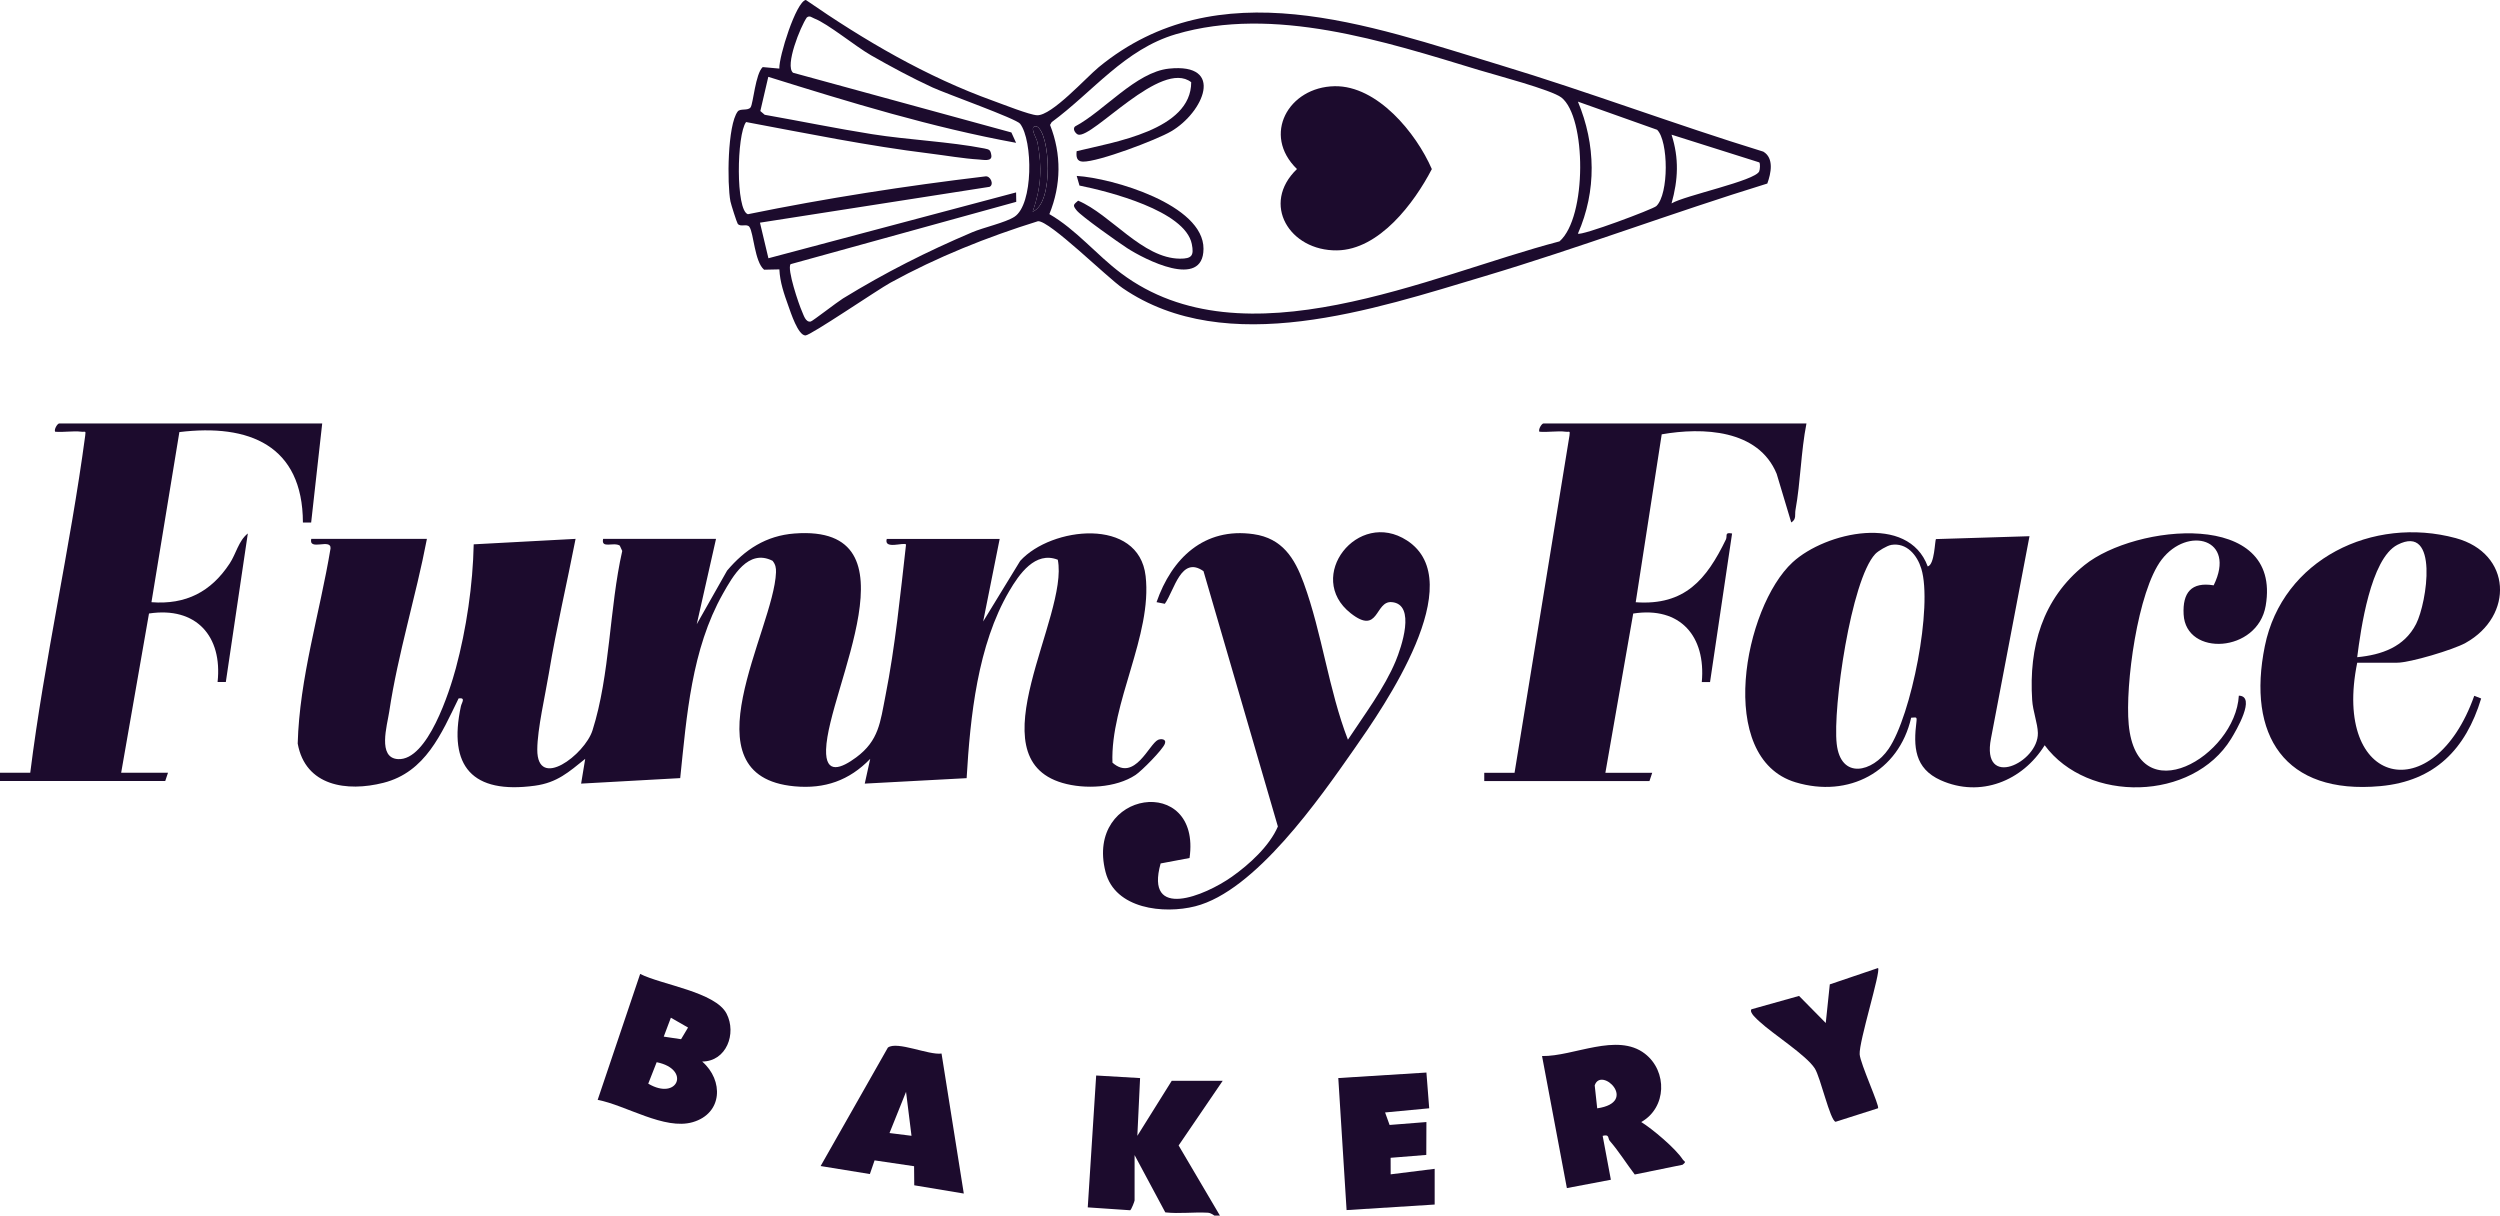
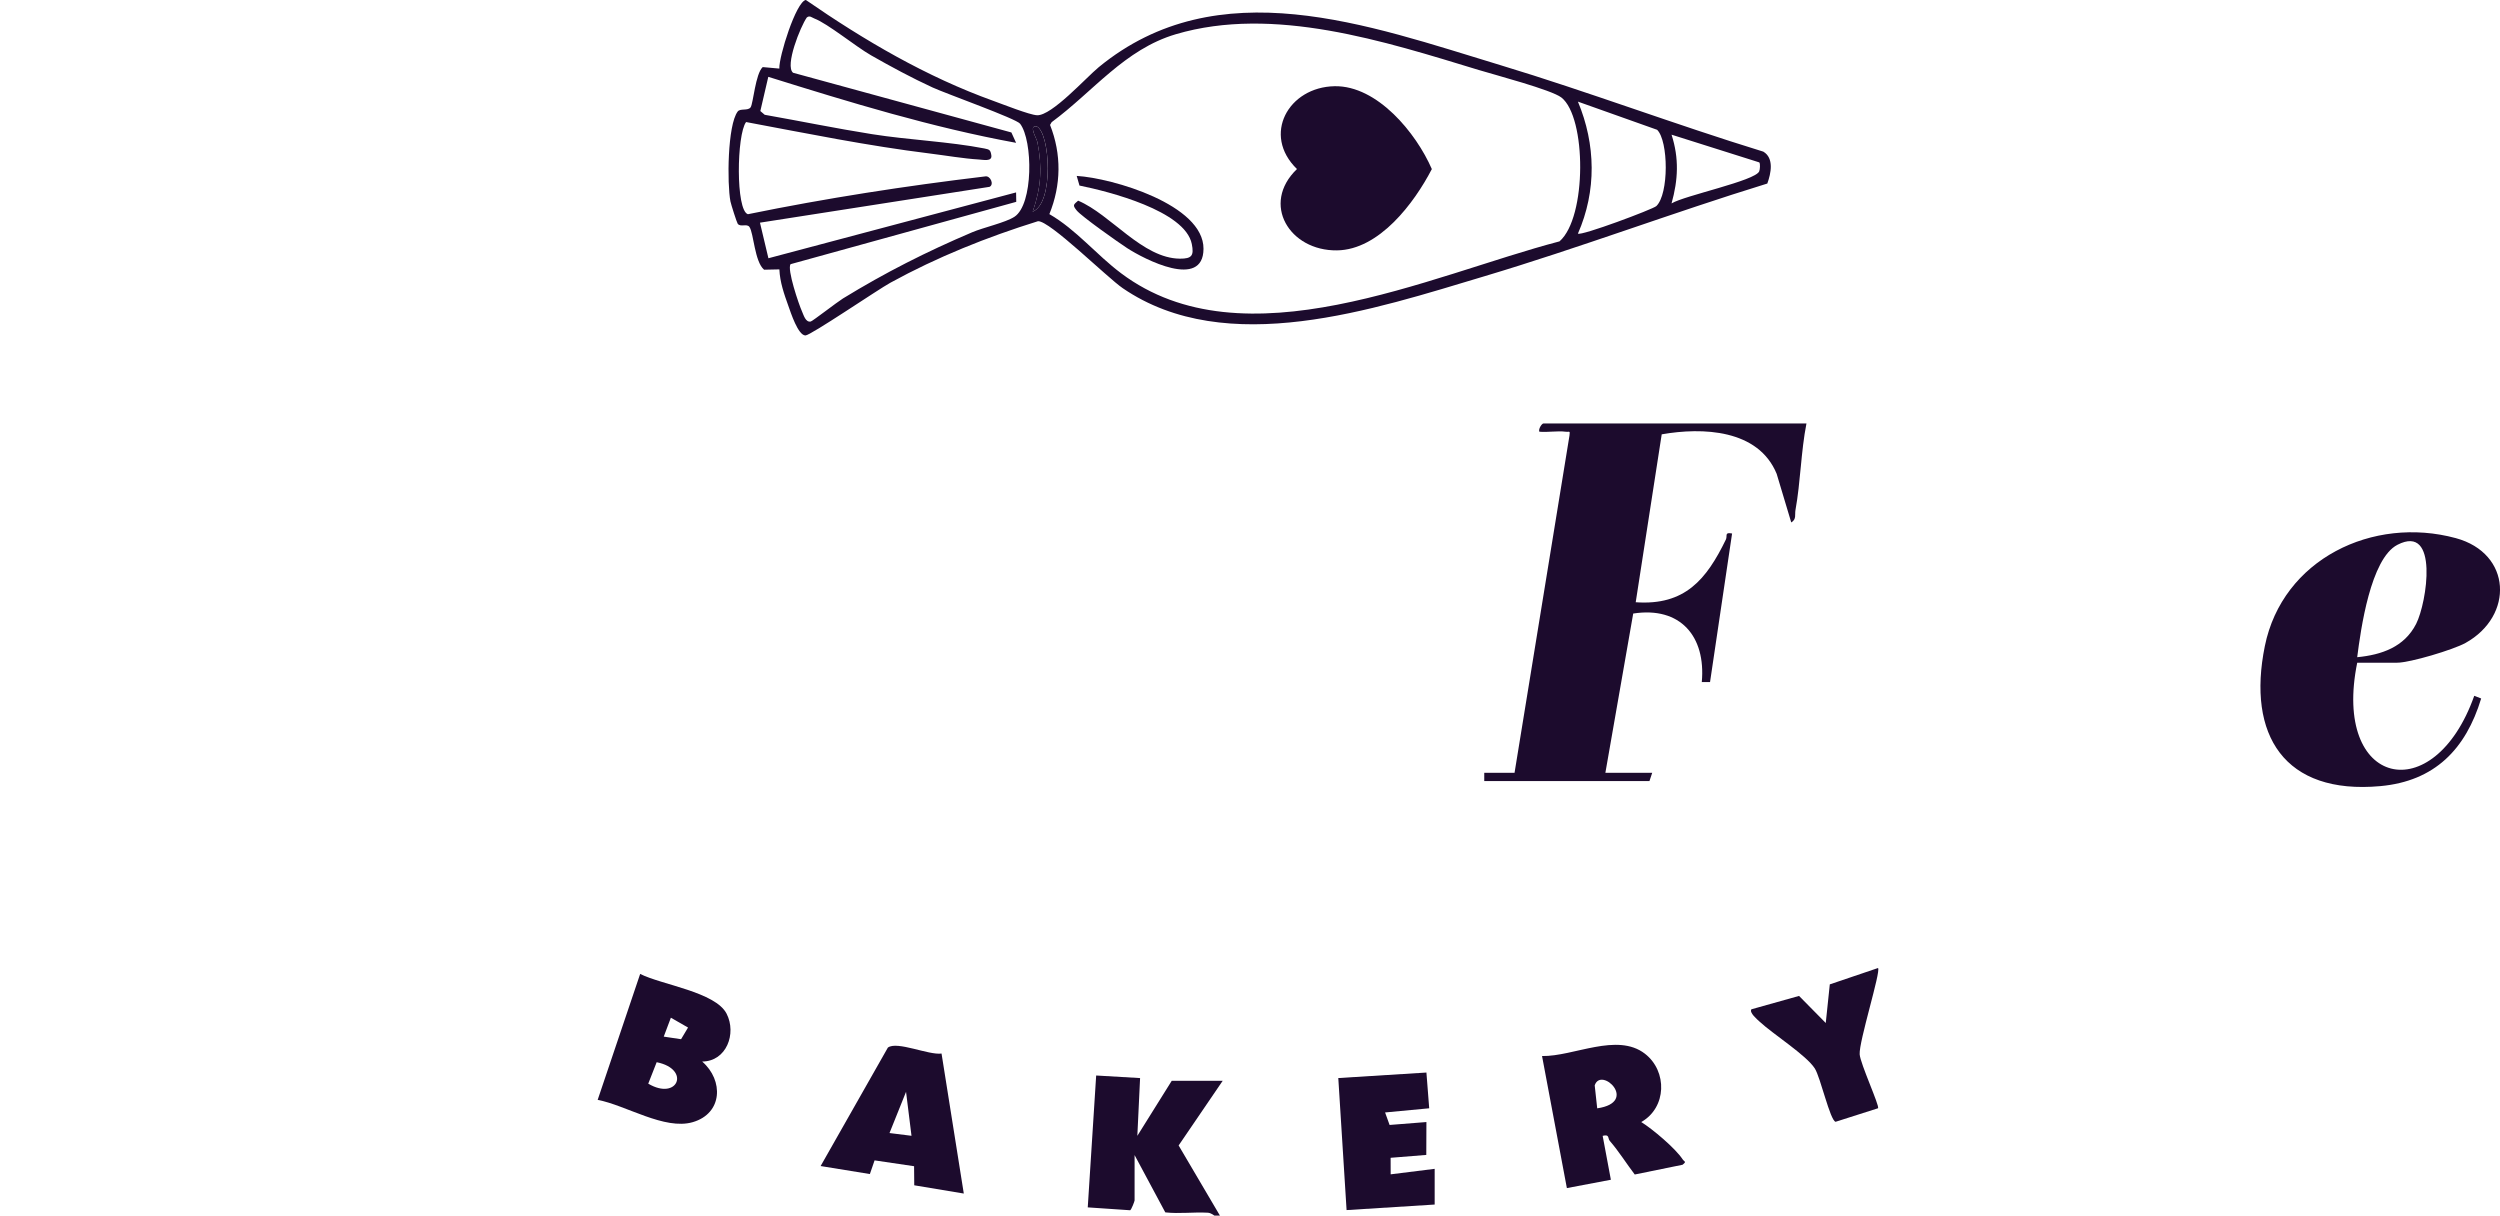
<svg xmlns="http://www.w3.org/2000/svg" viewBox="0 0 600 291.75" id="Layer_2">
  <defs>
    <style>
      .cls-1 {
        fill: #1c0b2d;
      }
    </style>
  </defs>
  <g id="Layer_1-2">
    <g id="qkkmzK.tif">
      <g>
        <path d="M291.46,291.74c-.09,0-.74-.64-1.6-.69-3.38-.19-6.82.3-10.19-.08l-7.37-13.75v10.89c0,.18-.78,2.26-1.07,2.35l-10.17-.69,2.02-31.65,10.54.62-.66,13.86,8.25-13.2h12.23l-10.57,15.51,9.91,16.83c-.44,0-.89.02-1.32,0Z" class="cls-1" />
-         <path d="M171.84,129.35l-4.62,20.46,7.28-12.86c4.28-5.07,9.38-8.4,16.18-8.91,30.42-2.3,8.03,37.27,7.58,51.84-.19,6.2,3.74,4.47,7.23,1.89,5.46-4.04,5.77-8.46,7.02-14.77,2.33-11.74,3.59-24.46,4.94-36.33-.58-.59-5.37,1.29-4.63-1.32h27.1l-3.96,19.8,8.89-14.54c7.47-8.22,28.48-10.58,30.1,3.65s-8.49,30.49-7.96,44.78c5.34,4.69,8.8-4.51,10.95-5.48.66-.29,2.08-.26,1.62.95-.54,1.44-5.57,6.52-7.04,7.49-4.71,3.11-12.18,3.48-17.55,1.9-21.13-6.2,1.6-39.96-1.1-53.56-5.42-2.14-9.28,3.48-11.65,7.52-7.61,12.96-9.36,30.16-10.23,44.9l-24.45,1.31,1.31-5.94c-5.03,5.19-10.9,7.26-18.16,6.59-26.62-2.46-4.94-37.59-4.45-51.34.04-1.11-.12-1.91-.83-2.79-5.84-2.95-9.54,3.7-11.92,7.92-7.53,13.34-8.68,29.28-10.24,44.24l-23.78,1.32.98-5.94c-3.97,3.18-6.7,5.7-12.06,6.44-15.02,2.06-20.89-4.62-17.77-19.08.19-.86,1.23-2.12-.55-1.87-4.13,8.43-7.92,17.69-18.05,20.26-8.75,2.22-18.73.81-20.57-9.43.42-15.72,5.31-31.31,7.88-46.82.18-2.52-5.3.71-4.63-2.3h27.76c-2.64,13.84-6.95,27.51-9.04,41.46-.5,3.33-2.87,11.12,2.1,11.4,7.12.41,12.4-16.31,13.89-21.83,2.52-9.37,4.09-20.05,4.28-29.72l24.45-1.31c-2.08,10.72-4.62,21.43-6.4,32.22-.86,5.22-2.77,13.4-2.79,18.35-.03,9.9,11.4,1.21,13.25-4.6,4.24-13.33,4.03-29.35,7.14-43.07l-.59-1.28c-1.49-.95-4.53.85-4-1.62h27.1Z" class="cls-1" />
-         <path d="M462.64,135.95c1.7-.38,1.7-6.27,2-6.57l22.44-.69-9.24,48.52c-2.43,12.38,11.4,5.83,11.25-1.29-.05-2.33-1.2-5.18-1.37-7.93-.82-12.71,2.44-24.24,12.58-32.38,12.22-9.82,47.42-13.44,43.47,9.75-1.93,11.36-19.16,12.29-19.7,2.11-.28-5.25,1.86-7.87,7.21-6.99,5.51-11.22-6.23-14.3-12.47-6.19-5.79,7.53-8.81,30.23-7.92,39.59,2.02,21.44,25.58,7.65,26.43-6.92,4.22.1-.62,8.34-1.86,10.36-9.23,15-34.42,15.5-44.74,1.54-5.3,8.56-15.41,12.66-24.94,8.4-6.33-2.83-6.58-8.11-5.83-14.08.16-1.3-.15-.95-1.27-.93-2.97,12.98-15,19.35-27.75,15.5-19.3-5.83-12.36-42.09-.69-52.81,7.89-7.25,27.72-11.75,32.41,1ZM453.87,130.79c-.96.16-3.12,1.43-3.82,2.18-5.83,6.28-10.21,36.94-9.24,45.56s8.57,6.87,12.45,1.21c5.49-8.02,10.63-34.24,7.85-43.27-.98-3.2-3.48-6.31-7.24-5.69Z" class="cls-1" />
        <path d="M424.15,44.05c-22.76,7.01-45.09,15.44-67.92,22.26-26.32,7.86-61.84,19.92-86.78,2.85-3.72-2.54-17.59-16.29-20.34-16.07-12.23,3.81-24.19,8.6-35.41,14.76-3.03,1.66-19.2,12.69-20.4,12.66-1.78-.04-3.51-5.48-4.1-7.11-1.01-2.82-2.03-5.71-2.15-8.75l-3.67.08c-2.29-1.92-2.49-8.83-3.52-10.27-.62-.87-2.15.13-2.81-.76-.22-.3-1.61-4.66-1.75-5.38-.81-4.26-.72-18.27,1.75-21.56.61-.81,2.47-.1,3.1-1.01s1.15-8.04,2.9-9.65l3.99.36c-.14-2.83,4.02-16.07,6.36-16.47,14,9.68,28.92,18.44,45.03,24.23,2.2.79,8.69,3.37,10.47,3.44,3.52.14,11.75-9.03,14.8-11.54,28.66-23.53,64.7-10.08,96.35-.5,21.21,6.42,41.96,14.26,63.14,20.77,2.63,1.56,1.85,5.21.97,7.64ZM189.75,63.4c-.94,1.09,1.99,9.73,2.73,11.34.37.8.85,2.71,2.11,2.42.46-.11,6.32-4.66,7.71-5.52,10.21-6.25,19.99-11.2,31.01-15.89,2.74-1.17,7.97-2.31,10.15-3.72,4.56-2.96,4.46-18.26,1.37-22.33-.92-1.22-17.82-7.23-21.02-8.71-4.91-2.26-10.06-5.03-14.75-7.71-3.77-2.16-10.37-7.6-13.64-8.85-.61-.23-1.1-.8-1.79-.23-1.53,2.18-5.31,11.6-3.3,13.26l52.4,14.33,1.13,2.49c-20.15-3.68-39.91-9.73-59.47-15.84l-1.91,8.21,1.05.9c8.59,1.52,17.13,3.28,25.75,4.65,8.71,1.38,18.55,1.79,26.97,3.43,1.22.24,1.47.36,1.67,1.63.26,1.61-2.01,1.07-3,1.02-3.64-.21-8.04-.98-11.78-1.44-14.8-1.82-29.45-4.81-44.08-7.55-2.26,2.99-2.52,21.23.44,22.12,18.83-3.85,37.83-6.79,56.92-9.07,1.26-.27,2.24,1.95,1.07,2.5l-55.1,8.6,2.03,8.54,59.44-15.8.04,2.26-54.16,14.96ZM251.85,51.39c6.46,3.73,11.26,9.73,17.21,14.19,29.47,22.13,73.97.53,105.22-7.65,6.61-5.75,6.48-29.83.45-34.53-2.36-1.84-15.97-5.43-19.82-6.6-22.63-6.88-49.23-15.51-72.7-8.59-12.3,3.63-19.87,13.79-29.81,21.11l-.39.66c2.78,7.02,2.68,14.43-.16,21.4ZM397.71,31.15l-19.01-6.76c4.29,10.25,4.51,21.43,0,31.68.79.6,18.01-5.85,18.82-6.61,3.03-2.89,2.93-15.6.19-18.31ZM247.84,50.8c5.16-2.02,4.19-18.92.98-20.46-2.07-.31-.04,2.76.17,3.8,1.17,6.02.9,10.84-1.14,16.66ZM422.25,38.98l-21.08-6.66c1.83,5.69,1.59,10.81,0,16.5,3.12-1.9,20.11-5.43,21.04-7.7.19-.47.28-1.78.03-2.14Z" class="cls-1" />
        <path d="M433.55,101.63c-1.34,6.83-1.4,13.96-2.64,20.8-.19,1.06.29,2.18-1.01,2.96l-3.5-11.67c-4.4-10.7-17.78-11.2-27.59-9.48l-6.24,40.3c11.82.83,16.98-5.47,21.64-15.05.43-.89-.42-1.82,1.49-1.45l-5.29,35.65h-1.98c1-10.9-5.1-18.21-16.46-16.44l-6.68,38.22h11.24l-.66,1.98h-39.65v-1.98s7.27,0,7.27,0l13.18-80.92c.17-1.32.03-.81-.94-.94-1.95-.25-4.28.19-6.29,0-.28-.62.59-1.98.99-1.98h63.12Z" class="cls-1" />
-         <path d="M77.33,101.63l-2.65,23.77h-1.98c-.06-18.55-12.97-23.74-29.65-21.7l-6.7,40.83c8.26.63,14.3-2.49,18.78-9.3,1.53-2.32,2.13-5.46,4.35-7.2l-5.28,35.65h-1.98c1.2-11-5.14-18.15-16.46-16.44l-6.68,38.22h11.24l-.66,1.98H0v-1.98s7.26,0,7.26,0c3.39-27.09,9.57-53.86,13.19-80.91.18-1.32.02-.82-.94-.94-1.95-.25-4.28.19-6.29,0-.28-.62.59-1.98.99-1.98h63.12Z" class="cls-1" />
-         <path d="M285.5,205.92l-6.95,1.31c-3.84,13.71,10.6,7.78,17.09,3.2,4.21-2.97,9.08-7.43,11.05-12.07l-17.85-61.28c-5.4-3.8-6.96,4.54-9.28,7.83l-1.99-.39c3.64-10.51,11.42-18.03,23.29-16.32,6.89.99,9.85,5.74,12.04,11.74,4.43,12.14,5.96,25.56,10.6,37.59,3.88-5.89,8.76-12.38,11.47-18.89,1.3-3.14,4.97-13.6-.93-14.13-4.12-.37-3.02,8.06-9.87,2.67-11.06-8.7,1.7-25.14,13.51-17.46,15.27,9.93-5.6,39.94-12.65,50.01-8.36,11.96-23.75,34.12-38.18,37.78-7.52,1.91-19.25.68-21.53-8.26-5.01-19.68,23.04-23.62,20.17-3.33Z" class="cls-1" />
        <path d="M565.73,159.06c-6.06,29.83,18.41,35.25,28.09,7.93l1.66.65c-3.69,12.15-11.14,19.84-24.21,21.03-23,2.1-32.06-12.22-27.71-33.61,4.24-20.87,25.93-31.3,45.83-25.91,13.45,3.65,14,18.67,2.33,25.16-2.92,1.62-13.3,4.74-16.41,4.74h-9.58ZM565.73,157.73c5.88-.57,11.3-2.44,14.14-7.99,2.6-5.09,5.52-24.14-4.48-18.99-6.46,3.32-8.82,20.36-9.66,26.97Z" class="cls-1" />
        <path d="M393.9,269.29c2.71,1.68,8.19,6.3,9.91,8.92.44.67,1.06.49,0,1.33l-11.47,2.34c-2.01-2.63-3.8-5.54-5.98-8.05-.56-.64,0-1.67-1.72-1.23l1.97,10.54-10.56,2-5.96-31.69c7.58.13,18.02-5.72,24.69-.56,5.45,4.22,5.24,12.95-.89,16.4ZM383.33,266c10.07-1.47.93-10.17-.6-5.51l.6,5.51Z" class="cls-1" />
        <path d="M168.53,254.78c5.18,4.51,4.92,12.45-2.28,14.54-6.77,1.97-16.02-4.07-22.81-5.35l10.2-30.23c5.08,2.6,18.08,4.32,20.75,9.56,2.43,4.76-.03,11.43-5.86,11.47ZM159.3,248.79l4.16.62,1.67-2.8-4.12-2.36-1.71,4.54ZM157.6,254.93l-2.02,5.15c7.1,4.21,10.27-3.49,2.02-5.15Z" class="cls-1" />
        <path d="M225.97,252.85l5.34,33.6-11.89-1.98-.04-4.58-9.48-1.4-1.13,3.28-11.82-1.92,16.14-28.43c2.19-1.64,9.79,1.86,12.88,1.43ZM218.76,272.59l-1.31-10.55-3.97,9.89,5.28.66Z" class="cls-1" />
        <polygon points="342.34 257.41 343.01 265.99 332.42 266.99 333.5 269.99 342.34 269.29 342.31 277.18 333.75 277.87 333.76 281.84 344.32 280.52 344.32 289.09 323.18 290.42 321.19 258.73 342.34 257.41" class="cls-1" />
        <path d="M450.73,232.33c.73.77-4.61,17.65-4.41,20.7.15,2.25,4.83,12.41,4.41,12.95l-10.19,3.25c-1.33-.33-3.62-10.68-5-12.82-2.08-3.21-9.99-8.2-13.23-11.21-.53-.49-2.57-2.19-1.97-2.97l11.43-3.21,6.41,6.5.97-9.27,11.59-3.93Z" class="cls-1" />
        <path d="M247.84,50.8c2.04-5.82,2.31-10.64,1.14-16.66-.2-1.03-2.24-4.11-.17-3.8,3.21,1.54,4.19,18.44-.98,20.46Z" class="cls-1" />
        <path d="M320.32,20.69c10.25-.16,19.57,11.25,23.32,19.89-4.24,8.18-12.65,19.38-22.76,19.51-11.39.15-18.32-11.15-9.61-19.52-8.47-8.24-2.02-19.7,9.05-19.88Z" class="cls-1" />
-         <path d="M258.41,36.28c8.92-2.18,27.48-5.02,27.48-16.55-7.19-5.61-23.6,13.49-27.12,12.58-.54-.14-1.53-1.36-.71-1.99,6.86-3.63,14.56-13.02,22.48-13.85,13.55-1.42,8.28,10.52.54,15.05-3.53,2.07-17.49,7.35-21.18,7.27-1.52-.03-1.65-1.21-1.5-2.51Z" class="cls-1" />
        <path d="M258.42,42.22c8.51.51,30.48,6.89,30.42,17.5-.05,9.82-14.2,2.51-18.35-.19-2.11-1.38-10.95-7.6-12.1-9.04-1.01-1.27-.77-1.35.36-2.33,7.86,3.31,15.44,13.87,24.45,13.92,2.81.01,3.4-.71,2.83-3.53-1.62-7.98-19.97-12.6-26.96-14.02l-.66-2.31Z" class="cls-1" />
      </g>
    </g>
  </g>
</svg>